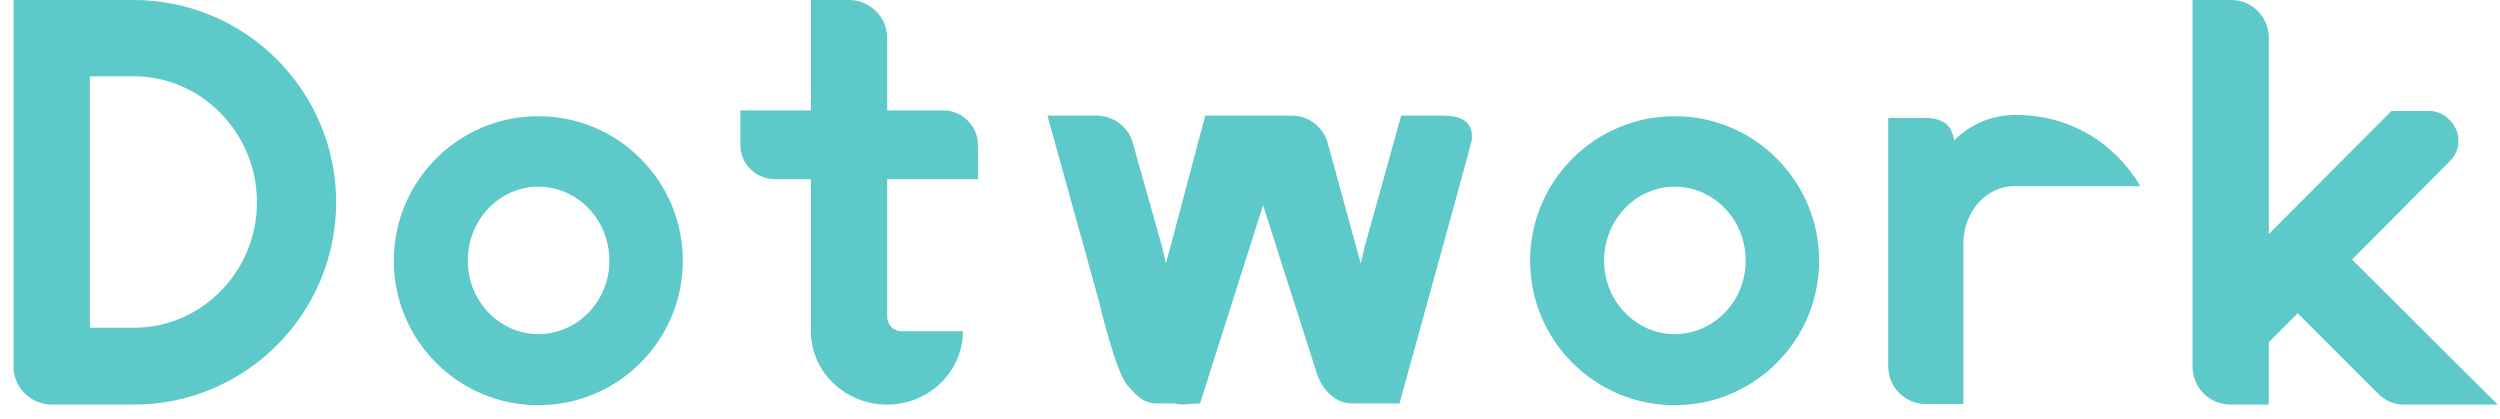
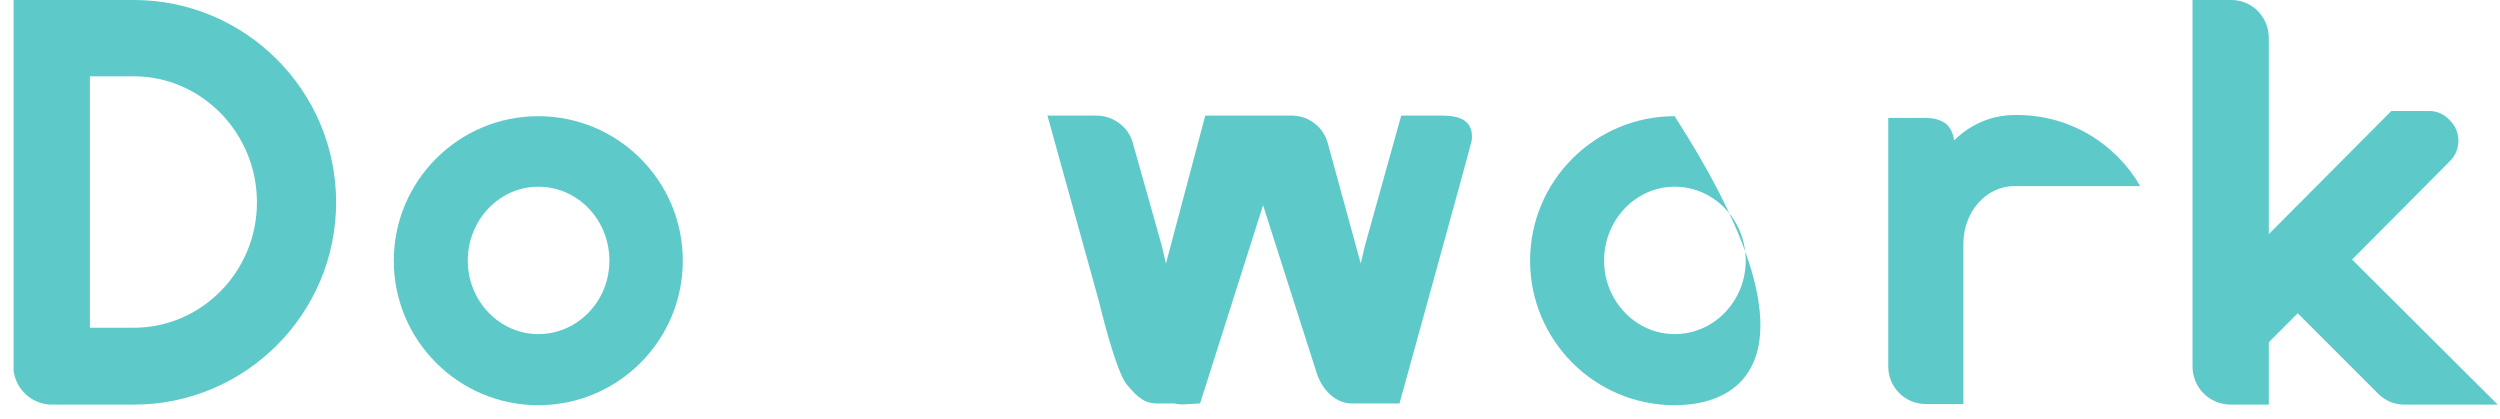
<svg xmlns="http://www.w3.org/2000/svg" width="173" height="29" viewBox="0 0 173 29" fill="none">
  <path d="M169.522 11.16L162.762 17.96L172.842 28H166.362C165.722 28 165.082 27.76 164.562 27.24L159.002 21.68L157.002 23.68V28H154.402C152.882 28 151.722 26.84 151.722 25.32V0H154.402C155.842 0 157.002 1.16 157.002 2.64V16.2L165.482 7.68H168.122C168.602 7.68 169.122 7.88 169.522 8.32C170.322 9.08 170.322 10.4 169.522 11.16Z" fill="#5EC9C9" />
  <path d="M139.387 7.96H139.587C143.227 7.96 146.387 9.92 148.107 12.88H139.387C137.427 12.88 135.867 14.68 135.867 16.84V27.96H133.267C131.827 27.96 130.667 26.8 130.667 25.36V8.16H133.267C133.707 8.16 134.107 8.24 134.467 8.44C135.147 8.8 135.227 9.72 135.227 9.72C135.227 9.72 136.787 7.96 139.387 7.96Z" fill="#5EC9C9" />
-   <path d="M115.883 23.12C118.603 23.12 120.803 20.84 120.803 18.04C120.803 15.2 118.603 12.92 115.883 12.92C113.203 12.92 111.003 15.2 111.003 18.04C111.003 20.84 113.203 23.12 115.883 23.12ZM115.883 8.04C121.403 8.04 125.883 12.52 125.883 18.04C125.883 23.56 121.403 28.04 115.883 28.04C110.363 28.04 105.883 23.56 105.883 18.04C105.883 12.52 110.363 8.04 115.883 8.04Z" fill="#5EC9C9" />
+   <path d="M115.883 23.12C118.603 23.12 120.803 20.84 120.803 18.04C120.803 15.2 118.603 12.92 115.883 12.92C113.203 12.92 111.003 15.2 111.003 18.04C111.003 20.84 113.203 23.12 115.883 23.12ZM115.883 8.04C125.883 23.56 121.403 28.04 115.883 28.04C110.363 28.04 105.883 23.56 105.883 18.04C105.883 12.52 110.363 8.04 115.883 8.04Z" fill="#5EC9C9" />
  <path d="M96.964 8H99.684C100.404 8 102.044 8 101.844 9.72C101.844 9.84 96.844 27.92 96.844 27.92H93.564C92.364 27.92 91.484 26.92 91.124 25.84L87.404 14.2L83.044 27.92L82.284 27.96C81.924 28 81.604 28 81.244 27.92H80.084C79.244 27.92 78.764 27.56 78.004 26.64C77.204 25.76 76.044 20.84 76.044 20.84L72.484 8H75.964C77.044 8.04 78.044 8.76 78.364 9.8L80.404 17.04L80.684 18.24L83.404 8H89.404C90.604 8 91.604 8.84 91.884 9.92L94.164 18.24L94.444 17.04L96.964 8Z" fill="#5EC9C9" />
-   <path d="M67.674 10.04V12.4H61.394V21.92C61.394 22.48 61.834 22.92 62.394 22.92H66.634C66.634 25.72 64.274 28 61.394 28C58.474 28 56.114 25.72 56.114 22.92V12.4H53.634C52.314 12.4 51.234 11.36 51.234 10.04V7.64H56.114V0H58.754C60.194 0 61.394 1.16 61.394 2.64V7.64H65.274C66.594 7.64 67.674 8.72 67.674 10.04Z" fill="#5EC9C9" />
  <path d="M37.25 23.12C39.97 23.12 42.17 20.84 42.17 18.04C42.17 15.2 39.97 12.92 37.25 12.92C34.57 12.92 32.37 15.2 32.37 18.04C32.37 20.84 34.57 23.12 37.25 23.12ZM37.25 8.04C42.77 8.04 47.25 12.52 47.25 18.04C47.25 23.56 42.77 28.04 37.25 28.04C31.73 28.04 27.25 23.56 27.25 18.04C27.25 12.52 31.73 8.04 37.25 8.04Z" fill="#5EC9C9" />
  <path d="M9.26 5.28H6.22V22.68H9.26C13.94 22.68 17.78 18.8 17.78 14C17.78 9.2 13.94 5.28 9.26 5.28ZM0.94 25.64V0H9.26C16.98 0 23.26 6.28 23.26 14C23.26 21.72 16.98 28 9.26 28H3.46C2.14 27.92 1.1 26.92 0.94 25.64Z" fill="#5EC9C9" />
</svg>